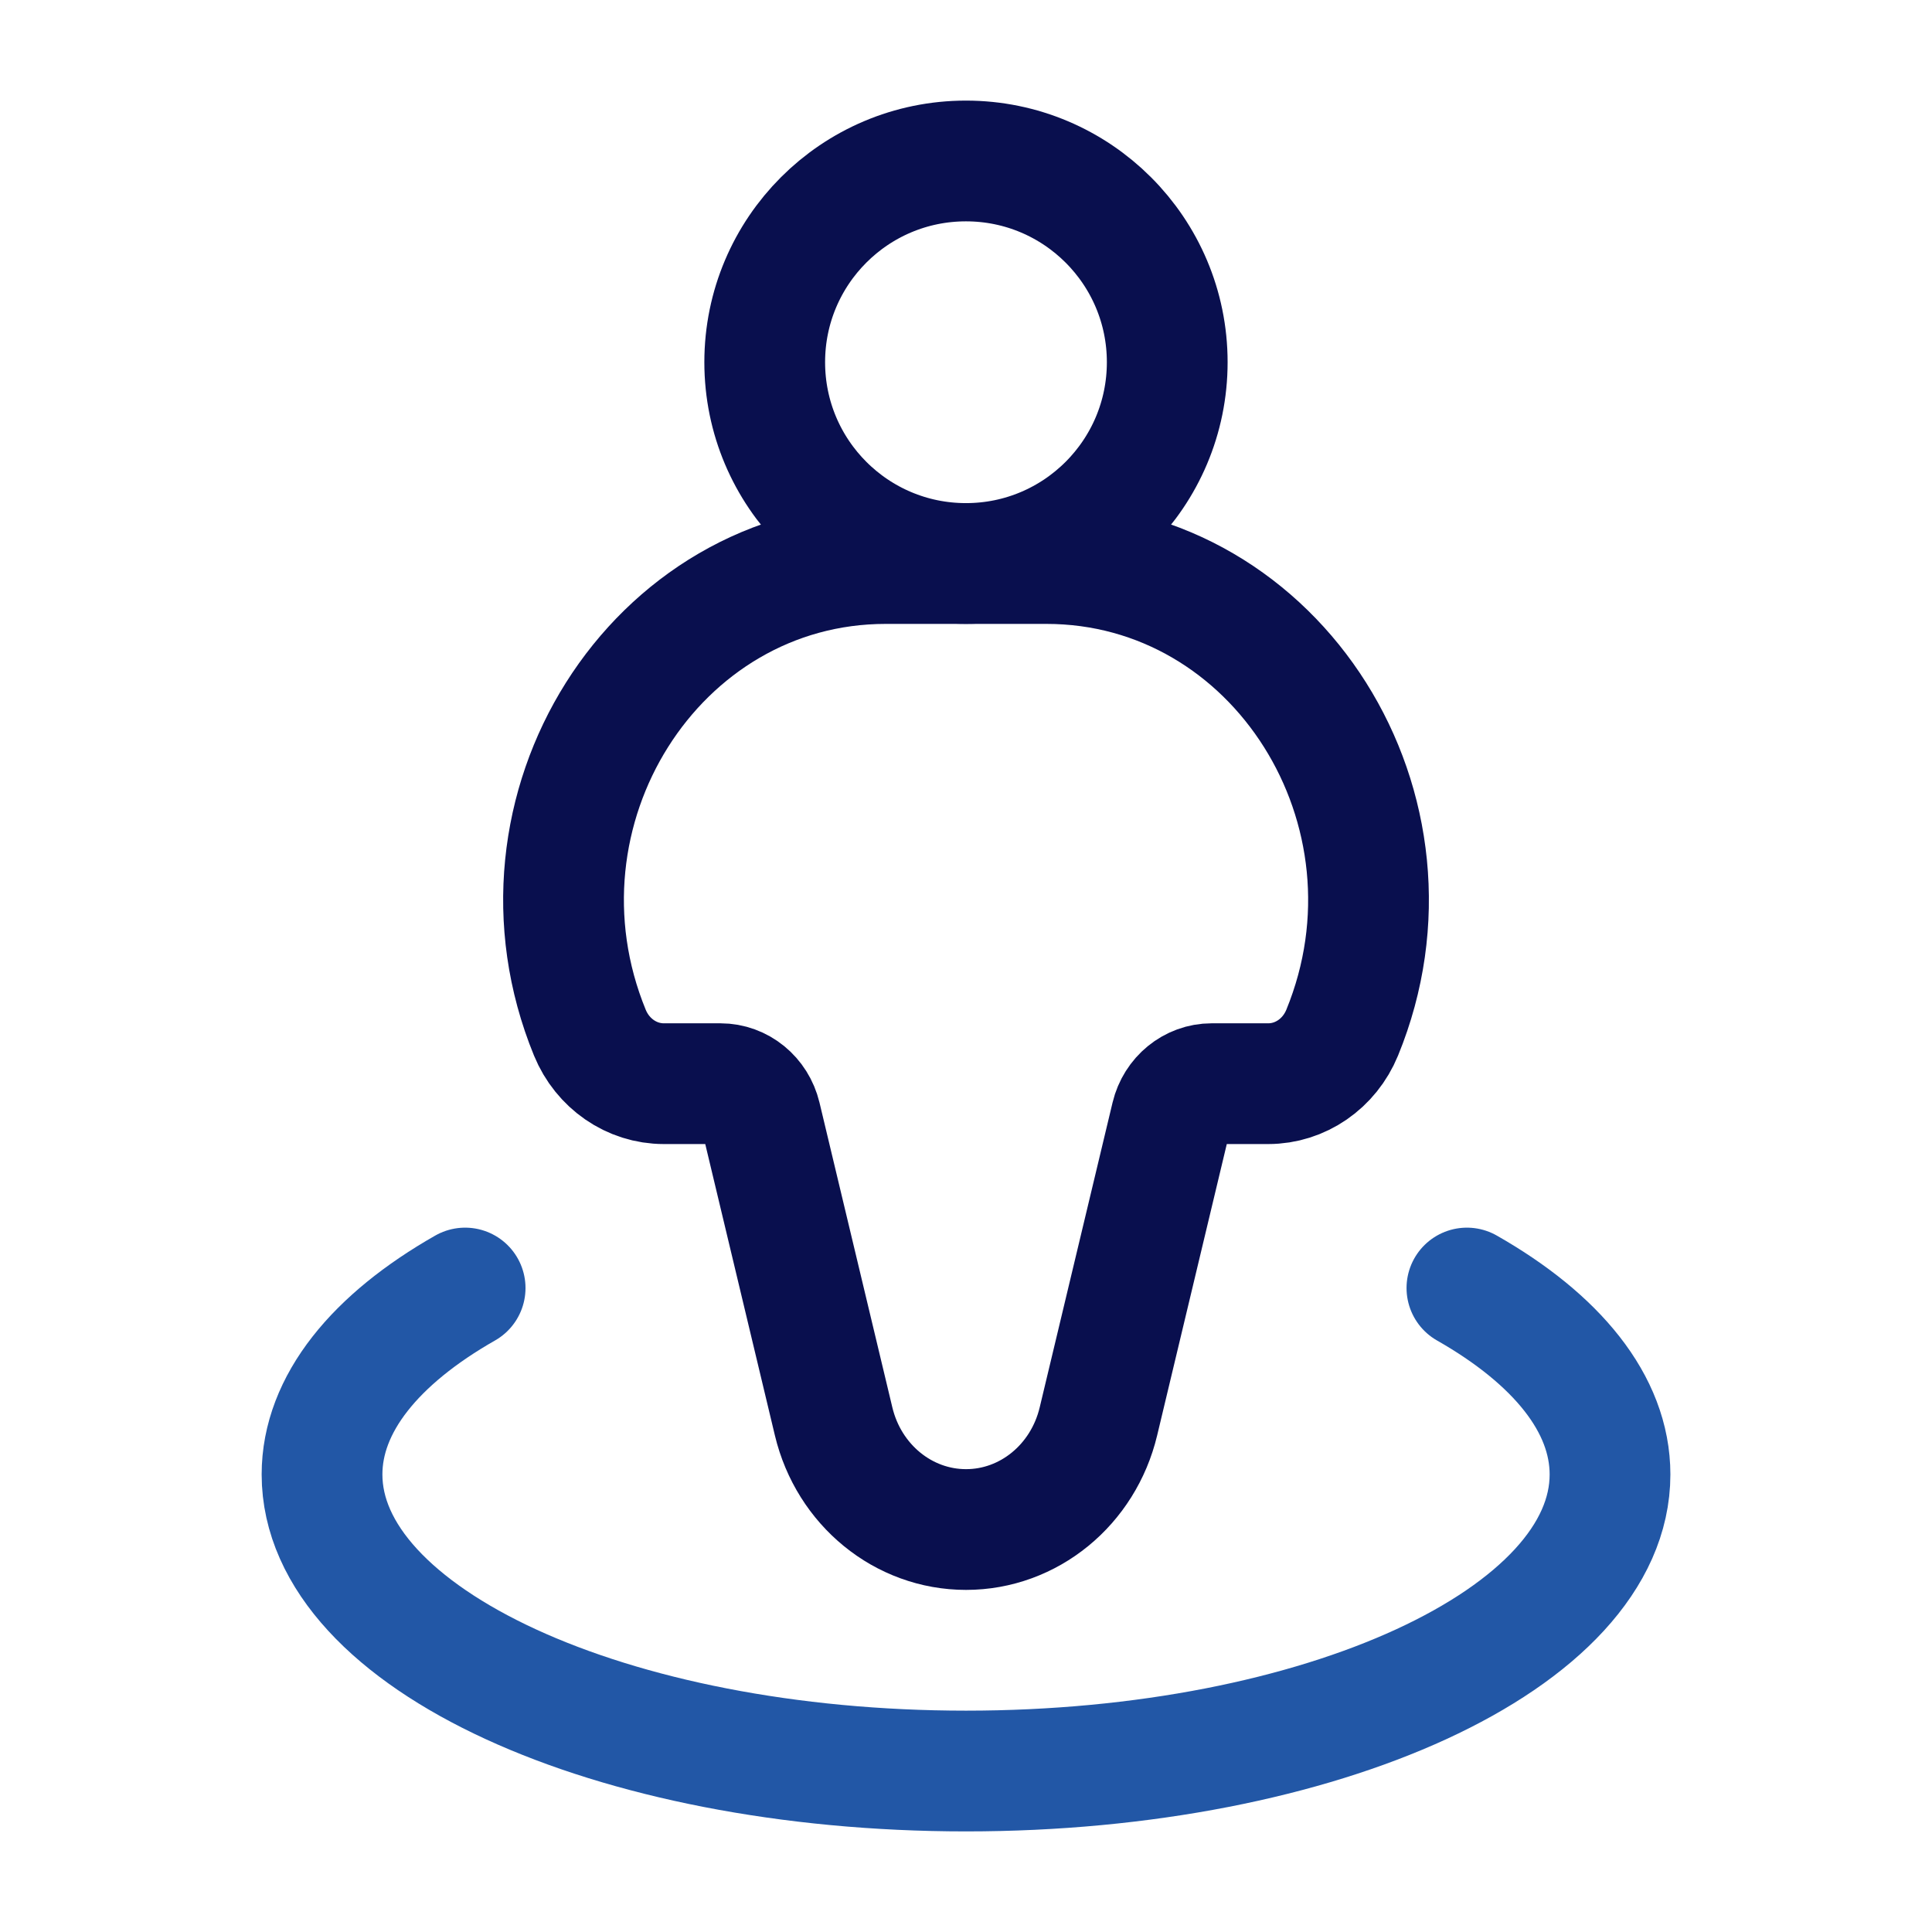
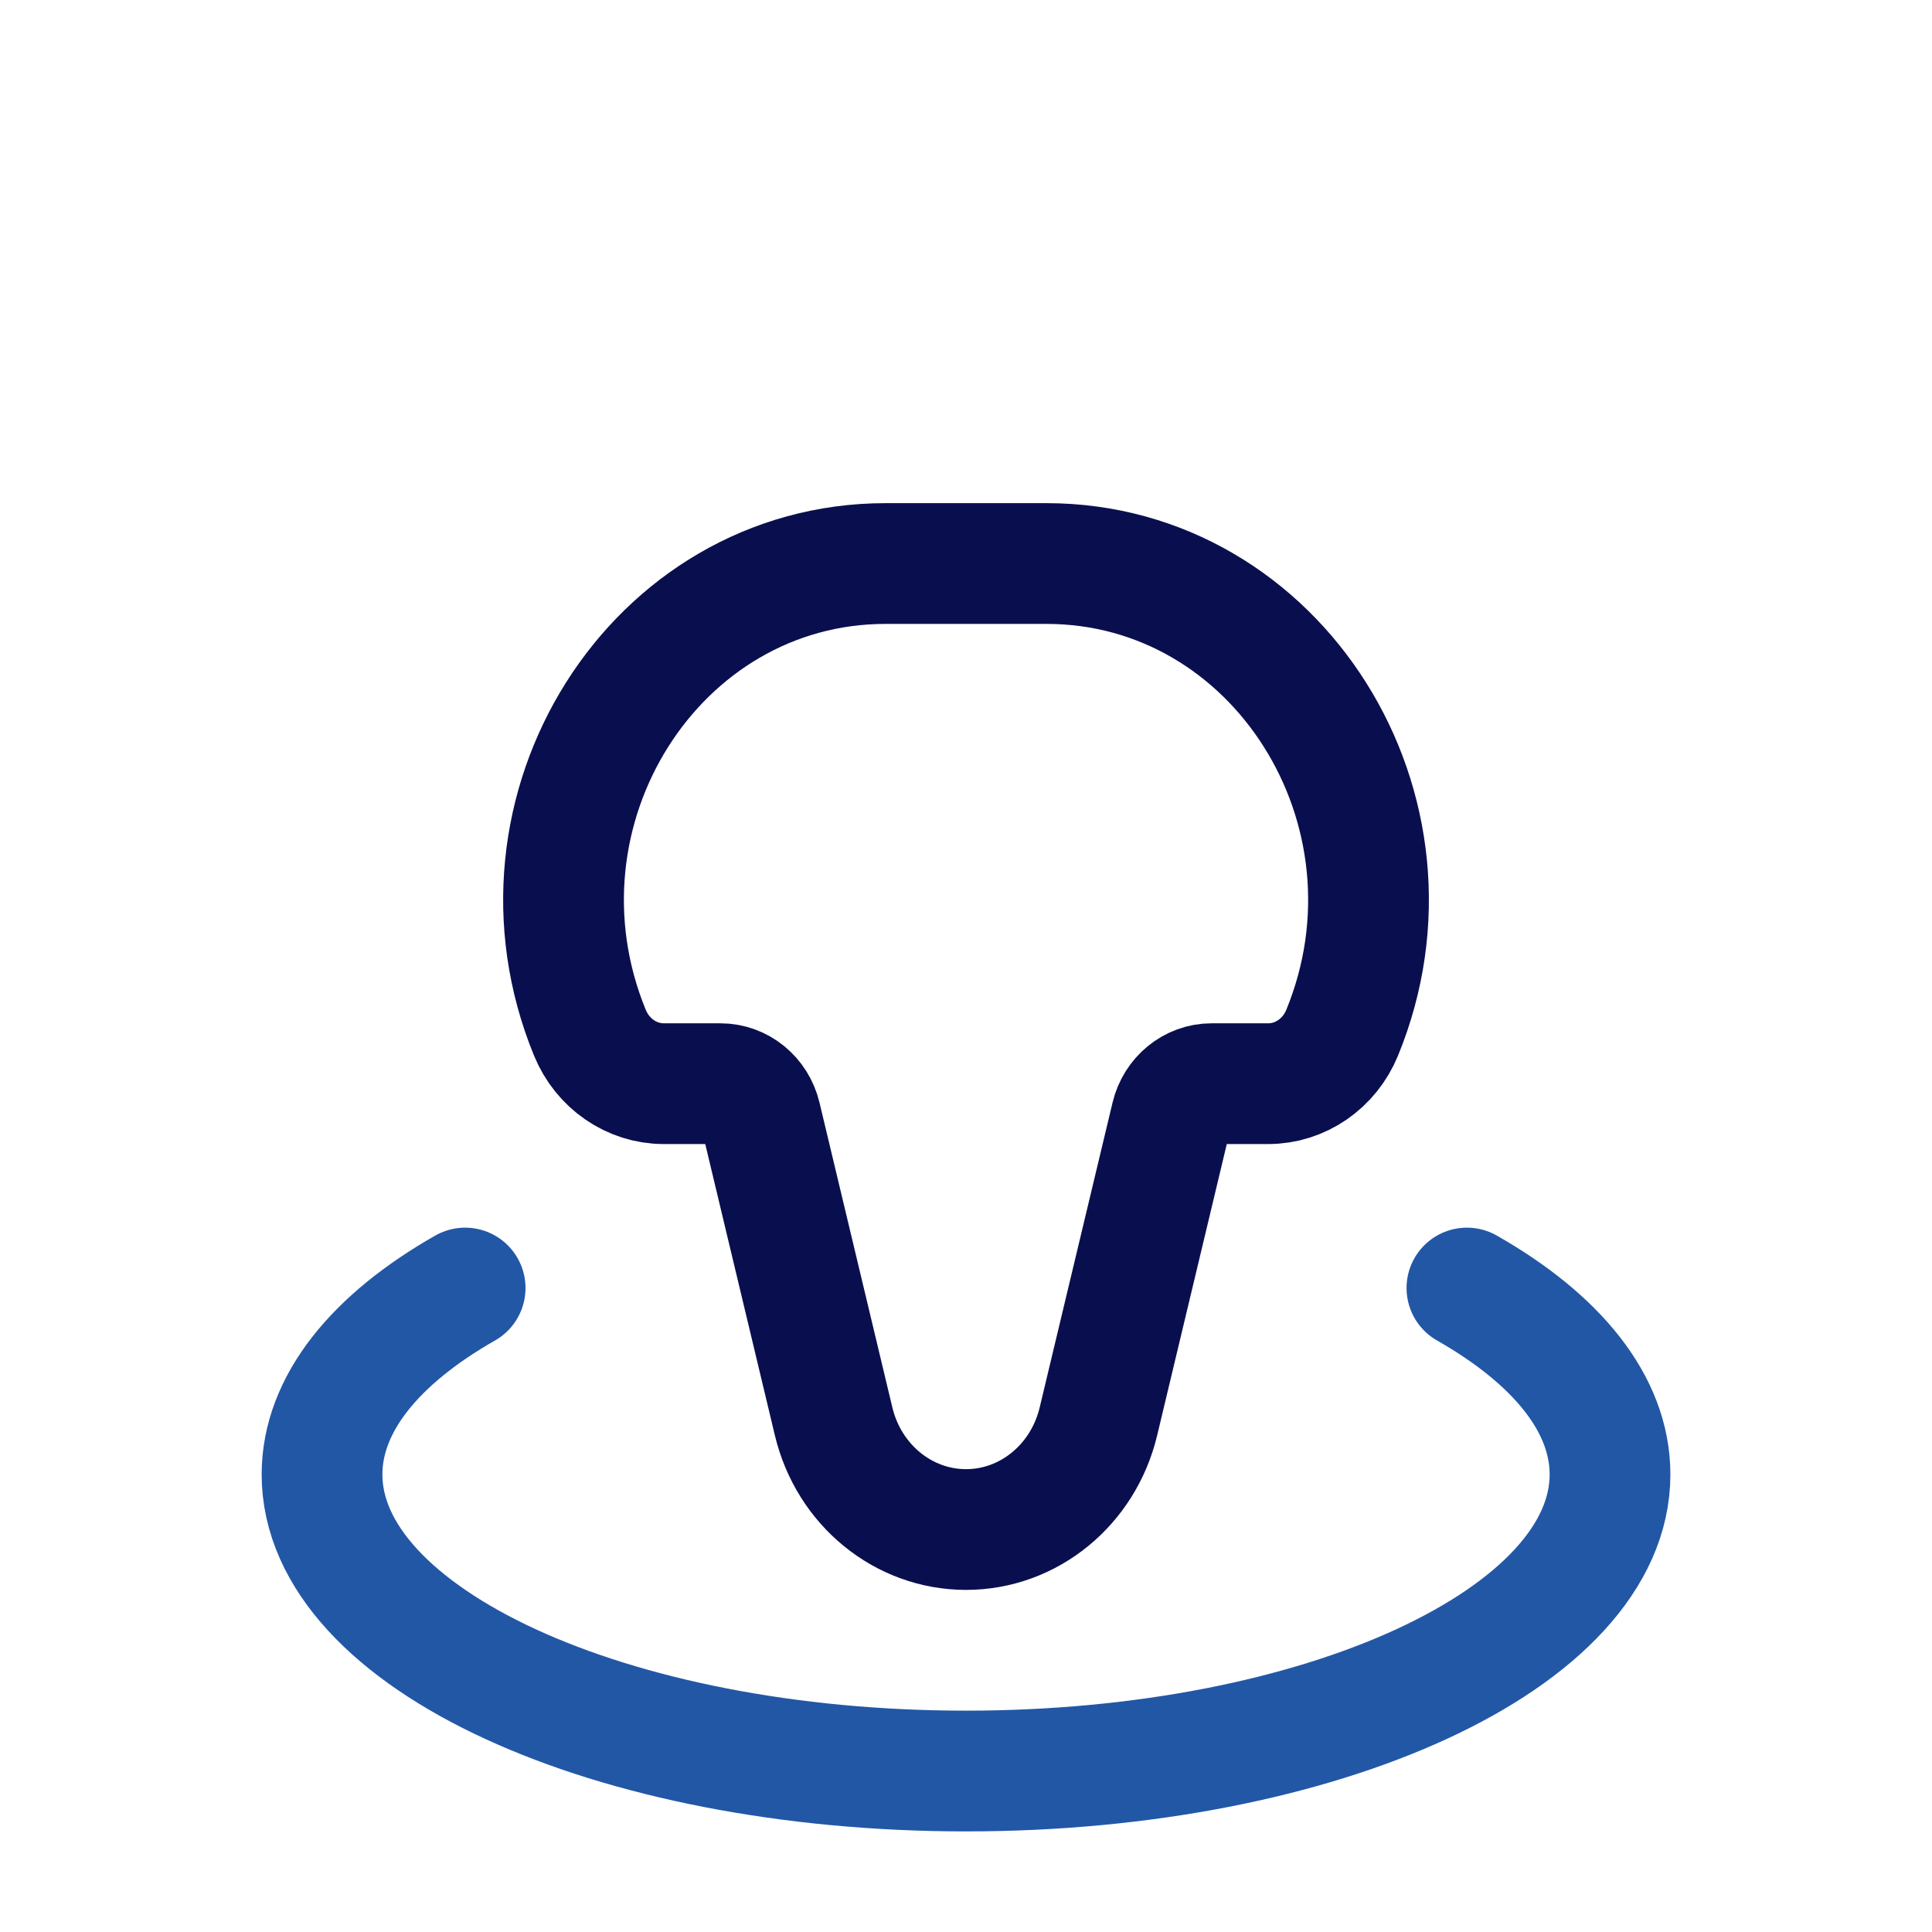
<svg xmlns="http://www.w3.org/2000/svg" width="44" height="44" viewBox="0 0 44 44" fill="none">
  <path d="M10.593 29.334C8.555 30.494 7.334 31.971 7.334 33.58C7.334 37.31 13.9 40.334 22.001 40.334C30.101 40.334 36.667 37.31 36.667 33.58C36.667 31.971 35.446 30.494 33.408 29.334" stroke="#2257A6" stroke-width="2.75" stroke-linecap="round" />
  <path d="M23.831 12.834H20.171C14.909 12.834 11.362 18.461 13.434 23.519C13.723 24.223 14.386 24.68 15.118 24.68H16.407C16.842 24.68 17.22 24.989 17.326 25.43L18.985 32.371C19.331 33.819 20.574 34.834 22.001 34.834C23.427 34.834 24.67 33.819 25.016 32.371L26.675 25.43C26.781 24.989 27.16 24.68 27.594 24.68H28.883C29.616 24.68 30.278 24.223 30.567 23.519C32.639 18.461 29.092 12.834 23.831 12.834Z" stroke="#090F4E" stroke-width="2.75" />
-   <path d="M26.583 8.249C26.583 10.781 24.531 12.833 21.999 12.833C19.468 12.833 17.416 10.781 17.416 8.249C17.416 5.718 19.468 3.666 21.999 3.666C24.531 3.666 26.583 5.718 26.583 8.249Z" stroke="#090F4E" stroke-width="2.75" />
</svg>